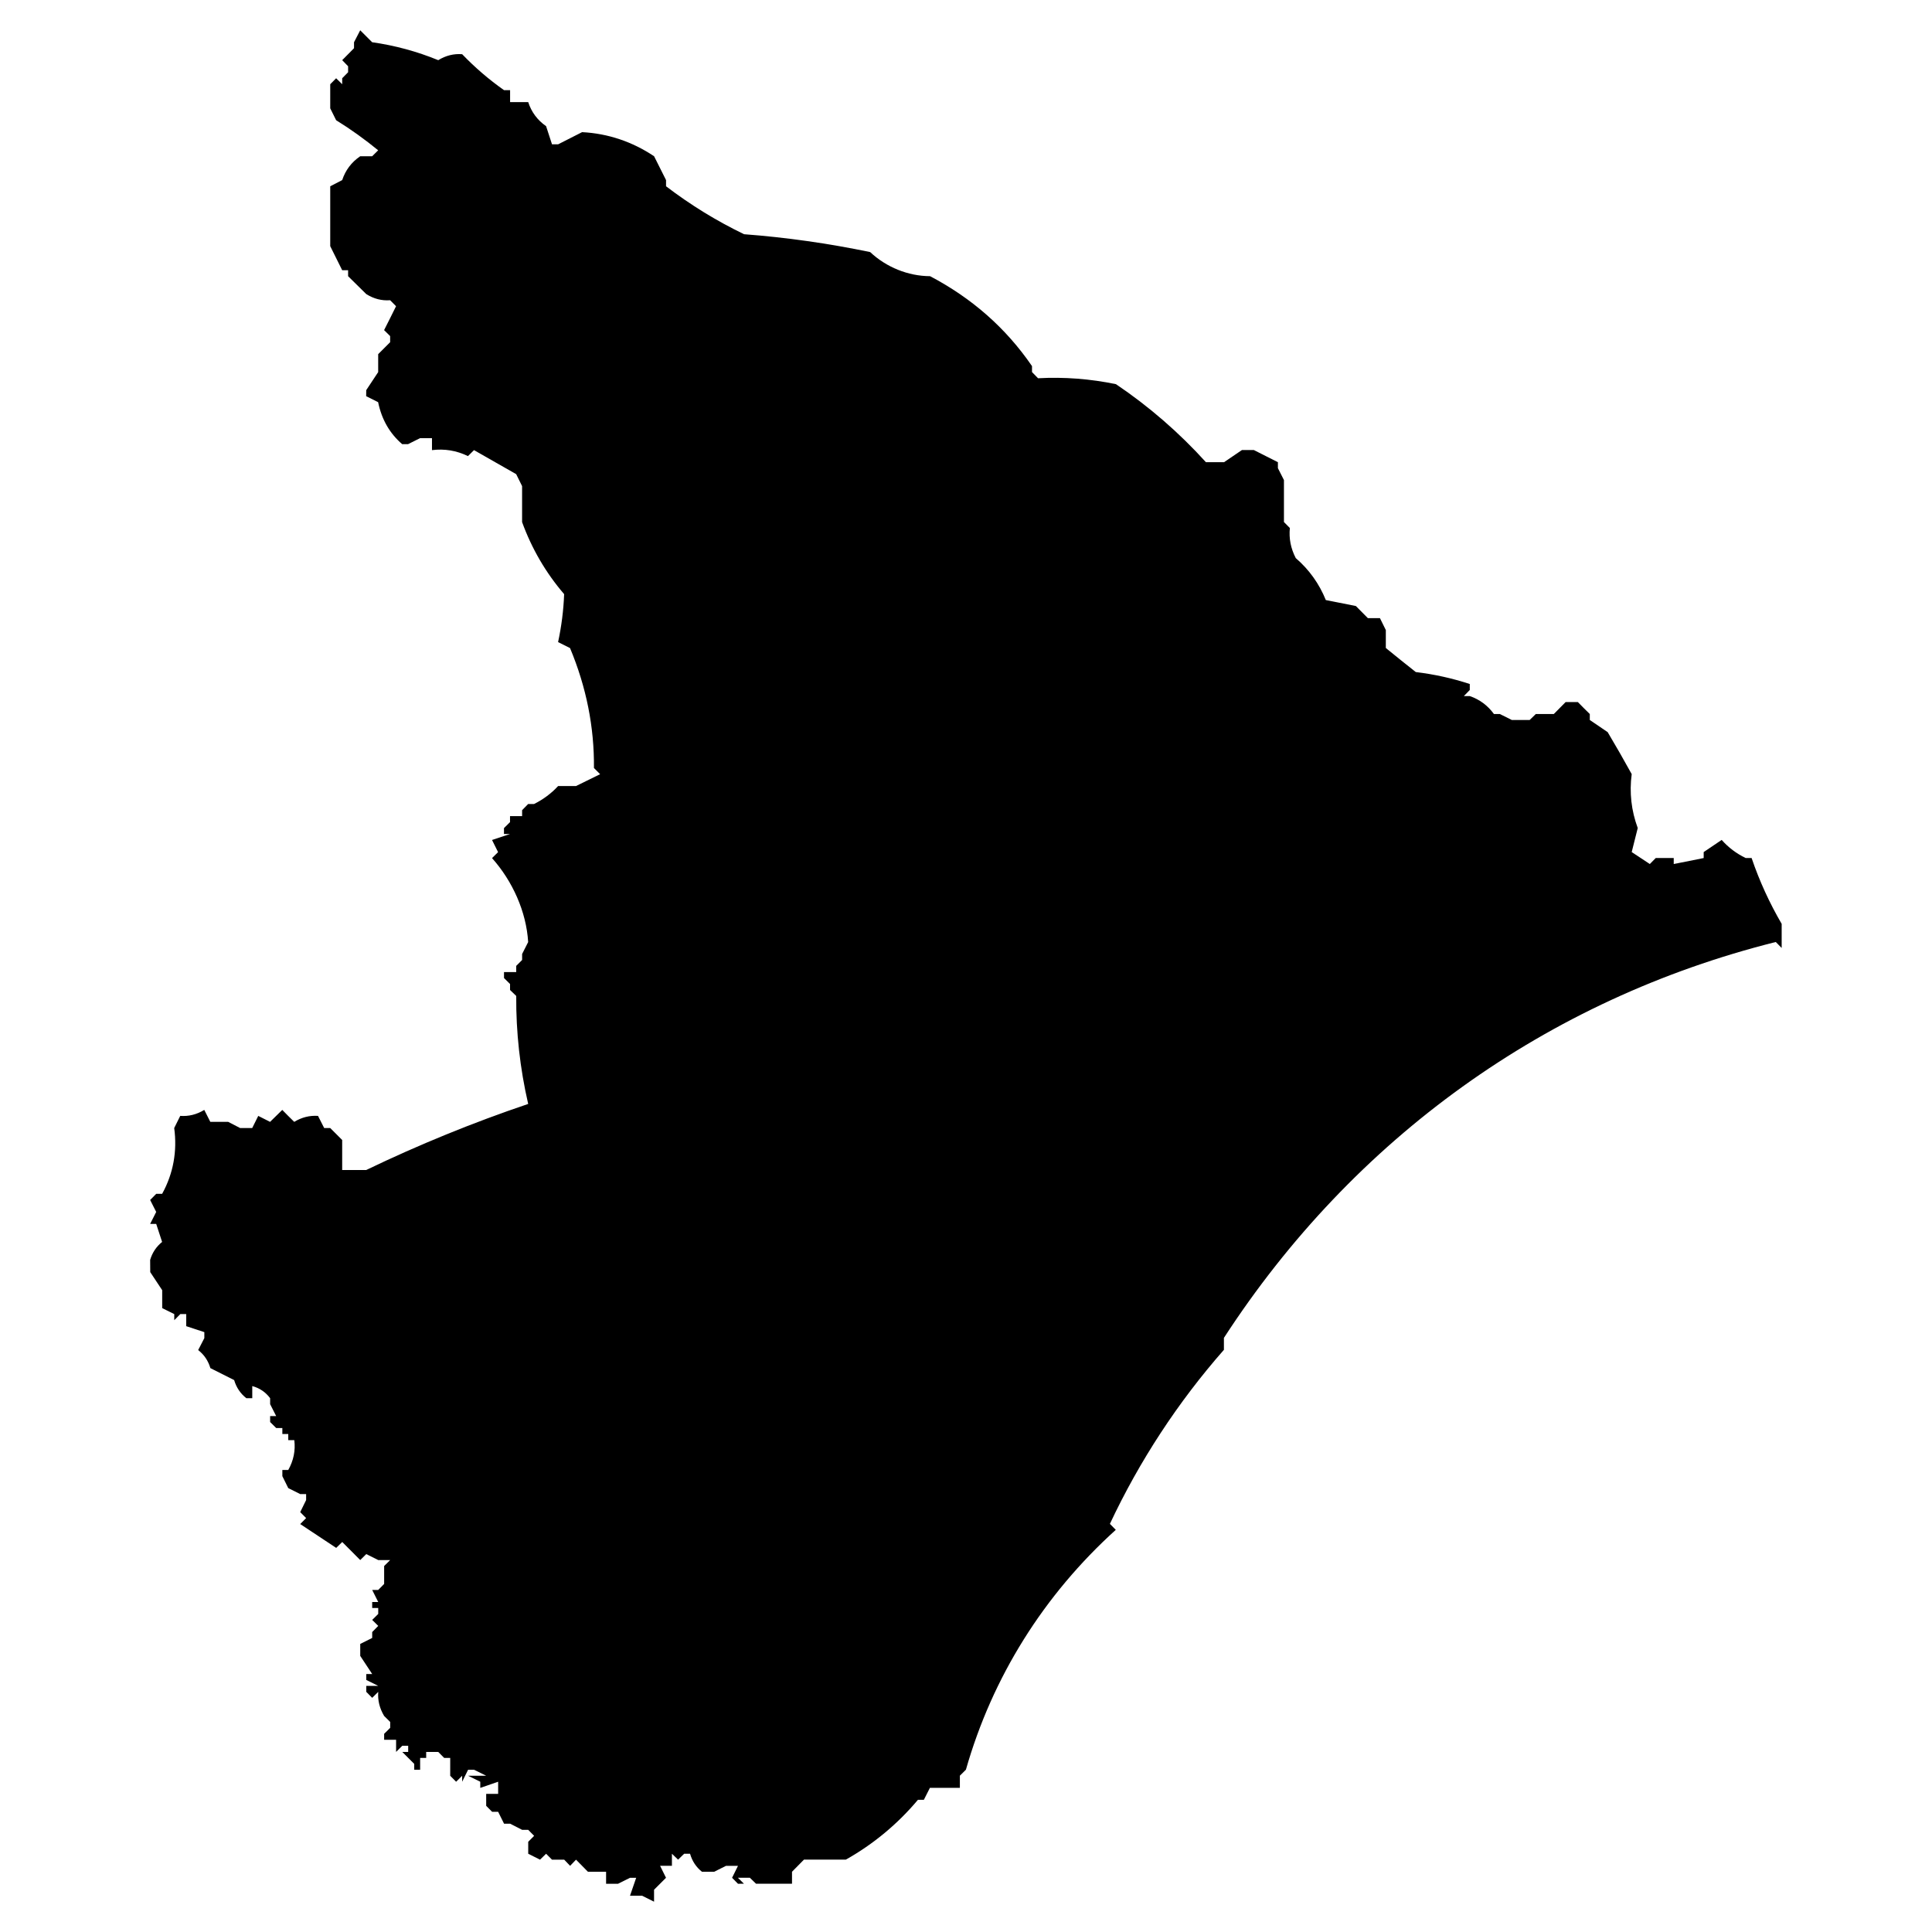
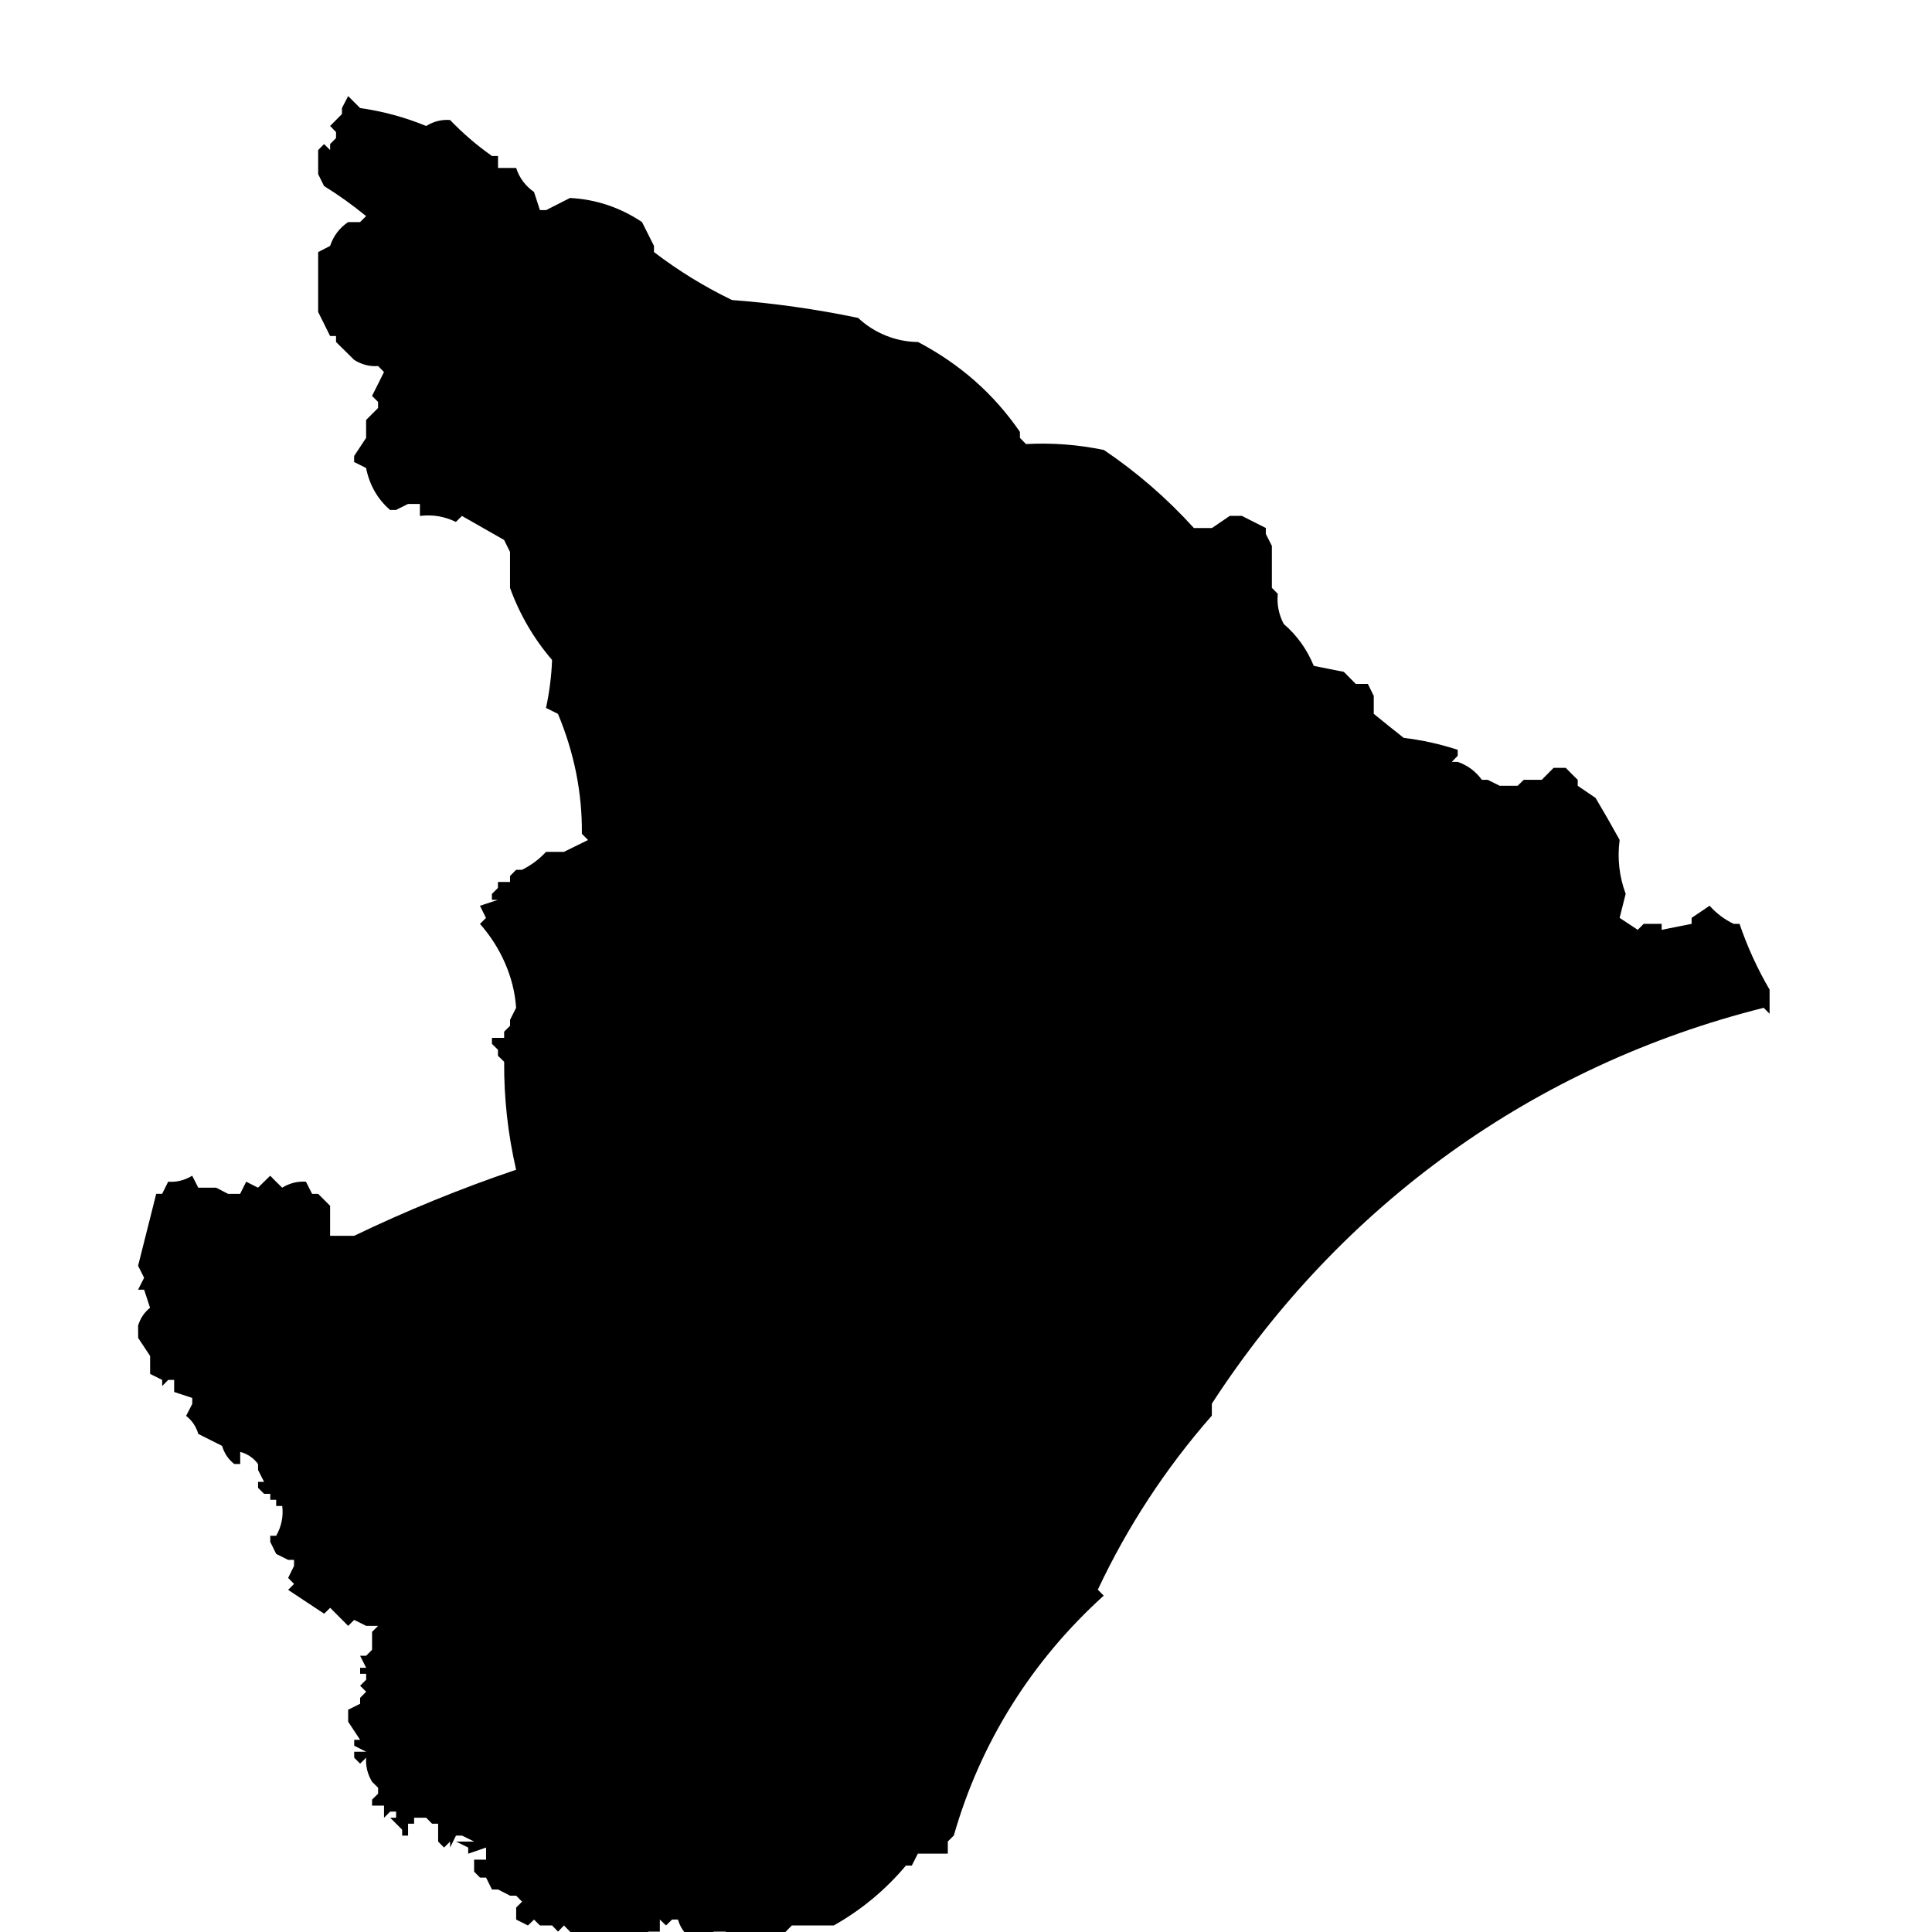
<svg xmlns="http://www.w3.org/2000/svg" fill="#000000" width="800px" height="800px" version="1.1" viewBox="144 144 512 512">
-   <path d="m185.4 460.38h1.566c2.965-5.379 4.035-11.309 3.199-17.441l1.602-3.219c2.231 0.168 4.359-0.359 6.367-1.582l1.602 3.168h4.734l3.168 1.637h3.199l1.602-3.219 3.133 1.582 3.234-3.168c1.039 1.07 2.094 2.129 3.168 3.168 1.992-1.211 4.09-1.734 6.305-1.582l1.633 3.219h1.602l3.168 3.168v7.953h6.371c13.863-6.676 28.395-12.602 42.922-17.508-2.18-9.469-3.234-19.012-3.168-28.617l-1.637-1.582v-1.582l-1.602-1.586v-1.582h3.234v-1.637l1.566-1.566v1.566-3.148l1.602-3.168c-0.492-8.039-4.121-16.129-9.574-22.246l1.602-1.582-1.602-3.219 4.766-1.582h-1.602v-1.566l1.602-1.586v-1.582h3.203v-1.582l1.602-1.637h1.566c2.422-1.207 4.551-2.789 6.371-4.754h4.734l6.402-3.148-1.637-1.637c0.102-10.832-2.012-21.426-6.336-31.785l-3.168-1.582c0.887-4.121 1.449-8.445 1.602-12.711-4.852-5.656-8.57-12.023-11.141-19.094v-9.535l-1.566-3.168-11.176-6.367-1.602 1.582c-3.066-1.48-6.199-1.992-9.535-1.582v-3.168h-3.168l-3.168 1.582h-1.566c-3.305-2.848-5.434-6.543-6.371-11.125l-3.168-1.582 0.016-1.602 3.168-4.785v-4.754l3.168-3.168v-1.621l-1.602-1.582c1.074-2.113 2.129-4.207 3.168-6.336l-1.566-1.582c-2.231 0.168-4.344-0.375-6.336-1.637l-4.805-4.734v-1.582h-1.566l-3.168-6.371v-15.875l3.168-1.637c0.871-2.625 2.453-4.734 4.769-6.316h3.168l1.602-1.582c-3.543-2.898-7.254-5.57-11.141-7.969l-1.566-3.152v-6.387l1.566-1.582 1.602 1.582 0.004-1.59 1.566-1.586v-1.586l-1.566-1.617c1.039-1.055 2.094-2.113 3.133-3.168v-1.582l1.641-3.168 3.168 3.168c6.031 0.855 11.871 2.438 17.512 4.754 1.992-1.227 4.106-1.754 6.336-1.582 3.391 3.527 7.086 6.711 11.102 9.535h1.602v3.168h4.805c0.852 2.637 2.438 4.766 4.734 6.367l1.566 4.805h1.637l6.336-3.219c6.883 0.359 13.336 2.539 19.082 6.387 1.07 2.094 2.129 4.207 3.168 6.316v1.637c6.488 4.957 13.371 9.184 20.676 12.711 11.156 0.836 22.414 2.438 33.422 4.734 4.273 4.019 10.047 6.352 15.875 6.387 11.035 5.809 20.016 13.641 27.012 23.828v1.582l1.602 1.637c6.949-0.375 13.797 0.152 20.641 1.566 8.723 5.875 16.777 12.863 23.848 20.68h4.805l4.734-3.219h3.168l6.367 3.219v1.582l1.602 3.152v11.125l1.566 1.582c-0.273 2.793 0.238 5.398 1.562 7.969 3.512 3.016 6.234 6.812 7.969 11.125l7.969 1.586 3.168 3.199h3.203l1.562 3.168v4.754c2.625 2.144 5.281 4.273 7.938 6.371 4.996 0.613 9.609 1.633 14.312 3.168v1.582l-1.566 1.617h1.566c2.621 0.902 4.75 2.488 6.402 4.754h1.562l3.172 1.582h4.734l1.633-1.582h4.769l3.133-3.168h3.234c1.039 1.07 2.094 2.129 3.168 3.168v1.582l4.734 3.219c2.184 3.68 4.309 7.375 6.371 11.125-0.648 4.902-0.102 9.676 1.598 14.293l-1.598 6.367 4.801 3.168 1.566-1.586h6.332-1.562v1.586c2.606-0.527 5.328-1.074 7.938-1.586v-1.582l4.769-3.219c1.785 2.012 3.898 3.609 6.367 4.801h1.566c2.059 6.066 4.734 11.906 7.965 17.445v6.387l-1.562-1.582c-60.637 15.191-111.88 52.004-146.25 104.91v3.168c-12.18 13.863-22.383 29.438-30.215 46.125l1.562 1.582c-19.078 17.254-32.719 39.008-39.719 63.566l-1.602 1.582v3.219h-7.938l-1.602 3.168h-1.566c-5.363 6.402-11.871 11.805-19.109 15.859h-11.102l-3.168 3.215v3.172h-9.535l-1.637-1.582h-3.168l1.602 1.582-1.578 0.012-1.566-1.582 1.566-3.172h-3.168l-3.168 1.582h-3.199c-1.551-1.238-2.606-2.824-3.168-4.785h-1.566l-1.602 1.566-1.637-1.566v3.199h-3.133l1.566 3.172-3.168 3.168v3.168l-3.168-1.582-3.207 0.004 1.637-4.75-1.637-0.004-3.168 1.582h-3.168v-3.172h-4.801l-3.168-3.215-1.566 1.633-1.566-1.633h-3.234l-1.566-1.566-1.602 1.566-3.133-1.566v-3.168l1.566-1.582-1.566-1.582h-1.602l-3.203-1.637h-1.602l-1.566-3.152h-1.602l-1.566-1.582v-3.168h3.168v-3.215l-4.734 1.633v-1.633l-3.234-1.586h4.805l-3.203-1.582h-1.602l-1.566 3.172v-1.586l-1.602 1.586-1.566-1.586v-4.731h-1.602l-1.566-1.586h-3.199v1.586h-1.602v3.148h-1.566v-1.562c-1.07-1.059-2.129-2.113-3.168-3.172h1.566v-1.633h-1.566l-1.637 1.633v-3.215h-3.168v-1.582l1.602-1.582v-1.566l-1.602-1.582c-1.207-2.027-1.734-4.141-1.566-6.387l-1.602 1.582-1.566-1.582v-1.582h3.168l-3.168-1.582v-1.566h1.566l-3.168-4.801v-3.172l3.168-1.582v-1.562l1.602-1.637-1.602-1.582 1.602-1.582v-1.582h-1.602v-1.582h1.602l-1.602-3.199h1.602l1.566-1.586v-4.75l1.602-1.582h-3.168l-3.168-1.582-1.602 1.582-4.769-4.785-1.602 1.562c-3.234-2.129-6.301-4.172-9.535-6.316l1.566-1.582-1.566-1.582 1.566-3.199v-1.582h-1.566l-3.168-1.582-1.566-3.168v-1.637h1.566c1.398-2.488 1.945-5.129 1.602-7.902h-1.602v-1.633h-1.566v-1.586h-1.637l-1.602-1.582v-1.582h1.602l-1.602-3.152v-1.582c-1.191-1.598-2.758-2.672-4.734-3.215v3.215h-1.566c-1.586-1.238-2.656-2.848-3.234-4.801l-6.301-3.172c-0.578-1.957-1.652-3.559-3.234-4.785l1.633-3.168v-1.582l-4.801-1.582v-3.199h-1.566l-1.602 1.617v-1.617l-3.199-1.586v-4.75l-3.168-4.785-0.023-3.246c0.578-1.941 1.637-3.512 3.168-4.754l-1.566-4.785h-1.602l1.602-3.168-1.602-3.168z" />
+   <path d="m185.4 460.38h1.566l1.602-3.219c2.231 0.168 4.359-0.359 6.367-1.582l1.602 3.168h4.734l3.168 1.637h3.199l1.602-3.219 3.133 1.582 3.234-3.168c1.039 1.07 2.094 2.129 3.168 3.168 1.992-1.211 4.09-1.734 6.305-1.582l1.633 3.219h1.602l3.168 3.168v7.953h6.371c13.863-6.676 28.395-12.602 42.922-17.508-2.18-9.469-3.234-19.012-3.168-28.617l-1.637-1.582v-1.582l-1.602-1.586v-1.582h3.234v-1.637l1.566-1.566v1.566-3.148l1.602-3.168c-0.492-8.039-4.121-16.129-9.574-22.246l1.602-1.582-1.602-3.219 4.766-1.582h-1.602v-1.566l1.602-1.586v-1.582h3.203v-1.582l1.602-1.637h1.566c2.422-1.207 4.551-2.789 6.371-4.754h4.734l6.402-3.148-1.637-1.637c0.102-10.832-2.012-21.426-6.336-31.785l-3.168-1.582c0.887-4.121 1.449-8.445 1.602-12.711-4.852-5.656-8.57-12.023-11.141-19.094v-9.535l-1.566-3.168-11.176-6.367-1.602 1.582c-3.066-1.48-6.199-1.992-9.535-1.582v-3.168h-3.168l-3.168 1.582h-1.566c-3.305-2.848-5.434-6.543-6.371-11.125l-3.168-1.582 0.016-1.602 3.168-4.785v-4.754l3.168-3.168v-1.621l-1.602-1.582c1.074-2.113 2.129-4.207 3.168-6.336l-1.566-1.582c-2.231 0.168-4.344-0.375-6.336-1.637l-4.805-4.734v-1.582h-1.566l-3.168-6.371v-15.875l3.168-1.637c0.871-2.625 2.453-4.734 4.769-6.316h3.168l1.602-1.582c-3.543-2.898-7.254-5.57-11.141-7.969l-1.566-3.152v-6.387l1.566-1.582 1.602 1.582 0.004-1.59 1.566-1.586v-1.586l-1.566-1.617c1.039-1.055 2.094-2.113 3.133-3.168v-1.582l1.641-3.168 3.168 3.168c6.031 0.855 11.871 2.438 17.512 4.754 1.992-1.227 4.106-1.754 6.336-1.582 3.391 3.527 7.086 6.711 11.102 9.535h1.602v3.168h4.805c0.852 2.637 2.438 4.766 4.734 6.367l1.566 4.805h1.637l6.336-3.219c6.883 0.359 13.336 2.539 19.082 6.387 1.07 2.094 2.129 4.207 3.168 6.316v1.637c6.488 4.957 13.371 9.184 20.676 12.711 11.156 0.836 22.414 2.438 33.422 4.734 4.273 4.019 10.047 6.352 15.875 6.387 11.035 5.809 20.016 13.641 27.012 23.828v1.582l1.602 1.637c6.949-0.375 13.797 0.152 20.641 1.566 8.723 5.875 16.777 12.863 23.848 20.68h4.805l4.734-3.219h3.168l6.367 3.219v1.582l1.602 3.152v11.125l1.566 1.582c-0.273 2.793 0.238 5.398 1.562 7.969 3.512 3.016 6.234 6.812 7.969 11.125l7.969 1.586 3.168 3.199h3.203l1.562 3.168v4.754c2.625 2.144 5.281 4.273 7.938 6.371 4.996 0.613 9.609 1.633 14.312 3.168v1.582l-1.566 1.617h1.566c2.621 0.902 4.75 2.488 6.402 4.754h1.562l3.172 1.582h4.734l1.633-1.582h4.769l3.133-3.168h3.234c1.039 1.07 2.094 2.129 3.168 3.168v1.582l4.734 3.219c2.184 3.68 4.309 7.375 6.371 11.125-0.648 4.902-0.102 9.676 1.598 14.293l-1.598 6.367 4.801 3.168 1.566-1.586h6.332-1.562v1.586c2.606-0.527 5.328-1.074 7.938-1.586v-1.582l4.769-3.219c1.785 2.012 3.898 3.609 6.367 4.801h1.566c2.059 6.066 4.734 11.906 7.965 17.445v6.387l-1.562-1.582c-60.637 15.191-111.88 52.004-146.25 104.91v3.168c-12.18 13.863-22.383 29.438-30.215 46.125l1.562 1.582c-19.078 17.254-32.719 39.008-39.719 63.566l-1.602 1.582v3.219h-7.938l-1.602 3.168h-1.566c-5.363 6.402-11.871 11.805-19.109 15.859h-11.102l-3.168 3.215v3.172h-9.535l-1.637-1.582h-3.168l1.602 1.582-1.578 0.012-1.566-1.582 1.566-3.172h-3.168l-3.168 1.582h-3.199c-1.551-1.238-2.606-2.824-3.168-4.785h-1.566l-1.602 1.566-1.637-1.566v3.199h-3.133l1.566 3.172-3.168 3.168v3.168l-3.168-1.582-3.207 0.004 1.637-4.75-1.637-0.004-3.168 1.582h-3.168v-3.172h-4.801l-3.168-3.215-1.566 1.633-1.566-1.633h-3.234l-1.566-1.566-1.602 1.566-3.133-1.566v-3.168l1.566-1.582-1.566-1.582h-1.602l-3.203-1.637h-1.602l-1.566-3.152h-1.602l-1.566-1.582v-3.168h3.168v-3.215l-4.734 1.633v-1.633l-3.234-1.586h4.805l-3.203-1.582h-1.602l-1.566 3.172v-1.586l-1.602 1.586-1.566-1.586v-4.731h-1.602l-1.566-1.586h-3.199v1.586h-1.602v3.148h-1.566v-1.562c-1.07-1.059-2.129-2.113-3.168-3.172h1.566v-1.633h-1.566l-1.637 1.633v-3.215h-3.168v-1.582l1.602-1.582v-1.566l-1.602-1.582c-1.207-2.027-1.734-4.141-1.566-6.387l-1.602 1.582-1.566-1.582v-1.582h3.168l-3.168-1.582v-1.566h1.566l-3.168-4.801v-3.172l3.168-1.582v-1.562l1.602-1.637-1.602-1.582 1.602-1.582v-1.582h-1.602v-1.582h1.602l-1.602-3.199h1.602l1.566-1.586v-4.75l1.602-1.582h-3.168l-3.168-1.582-1.602 1.582-4.769-4.785-1.602 1.562c-3.234-2.129-6.301-4.172-9.535-6.316l1.566-1.582-1.566-1.582 1.566-3.199v-1.582h-1.566l-3.168-1.582-1.566-3.168v-1.637h1.566c1.398-2.488 1.945-5.129 1.602-7.902h-1.602v-1.633h-1.566v-1.586h-1.637l-1.602-1.582v-1.582h1.602l-1.602-3.152v-1.582c-1.191-1.598-2.758-2.672-4.734-3.215v3.215h-1.566c-1.586-1.238-2.656-2.848-3.234-4.801l-6.301-3.172c-0.578-1.957-1.652-3.559-3.234-4.785l1.633-3.168v-1.582l-4.801-1.582v-3.199h-1.566l-1.602 1.617v-1.617l-3.199-1.586v-4.75l-3.168-4.785-0.023-3.246c0.578-1.941 1.637-3.512 3.168-4.754l-1.566-4.785h-1.602l1.602-3.168-1.602-3.168z" />
</svg>